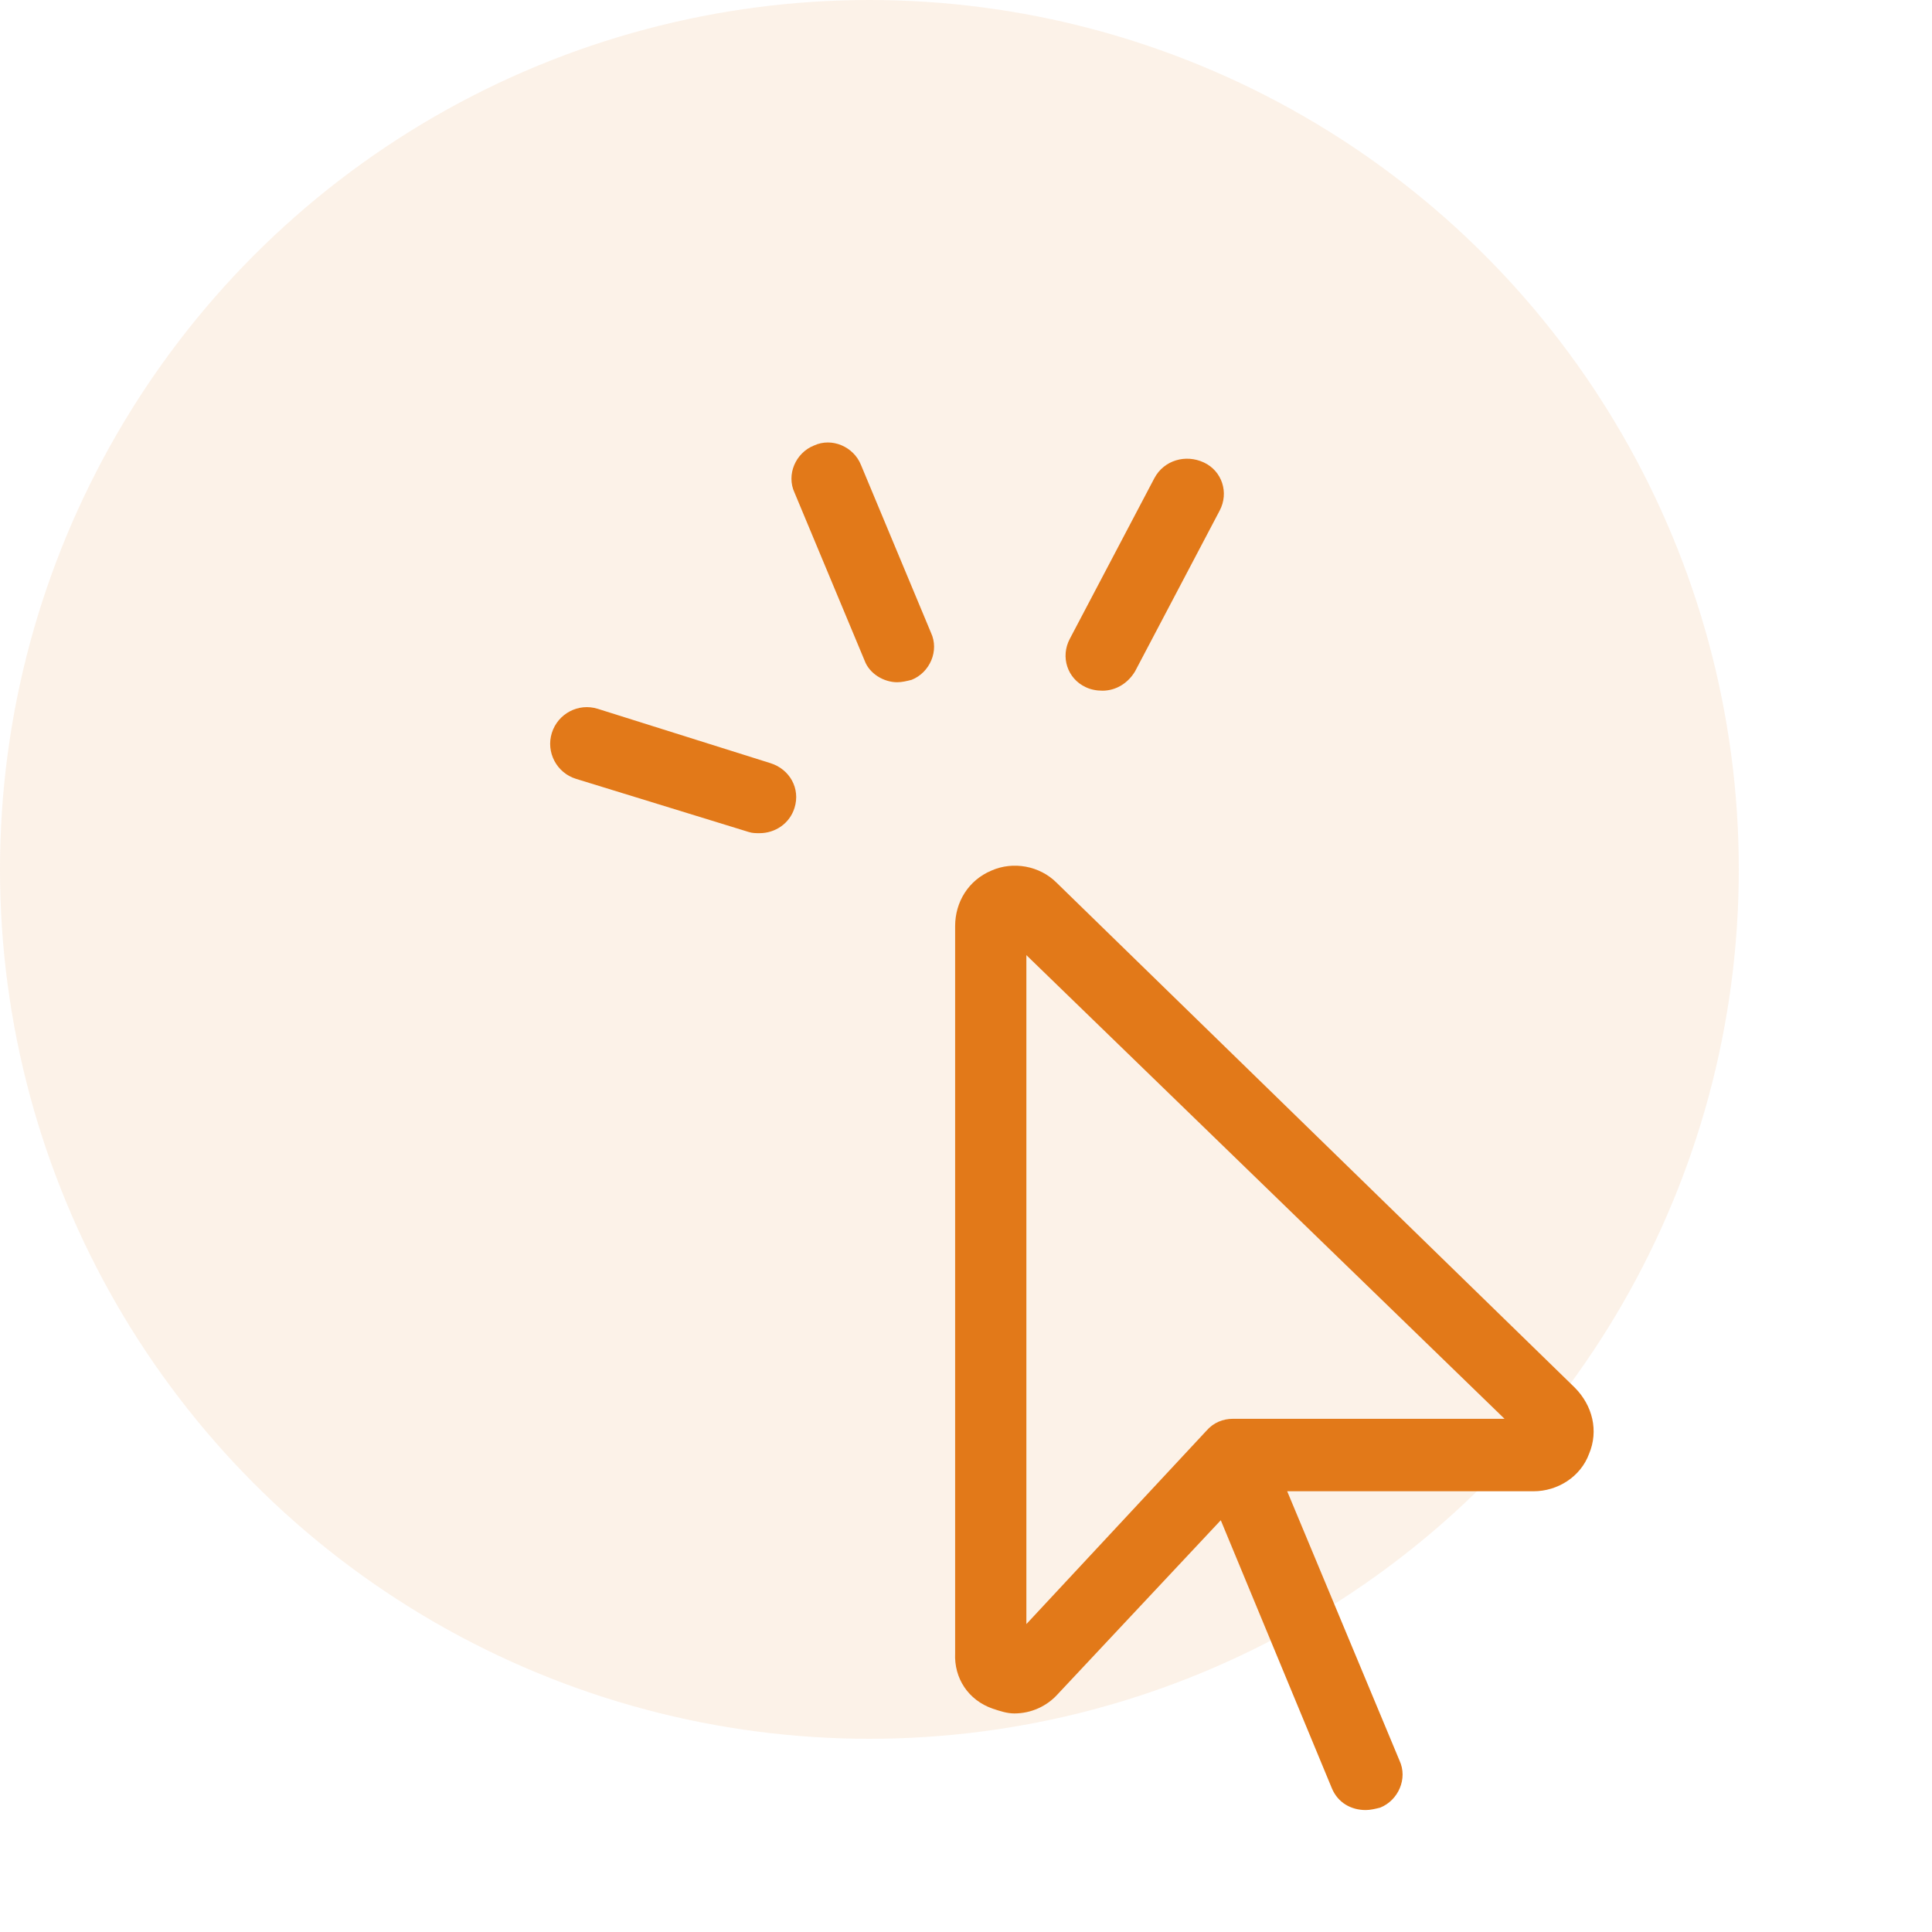
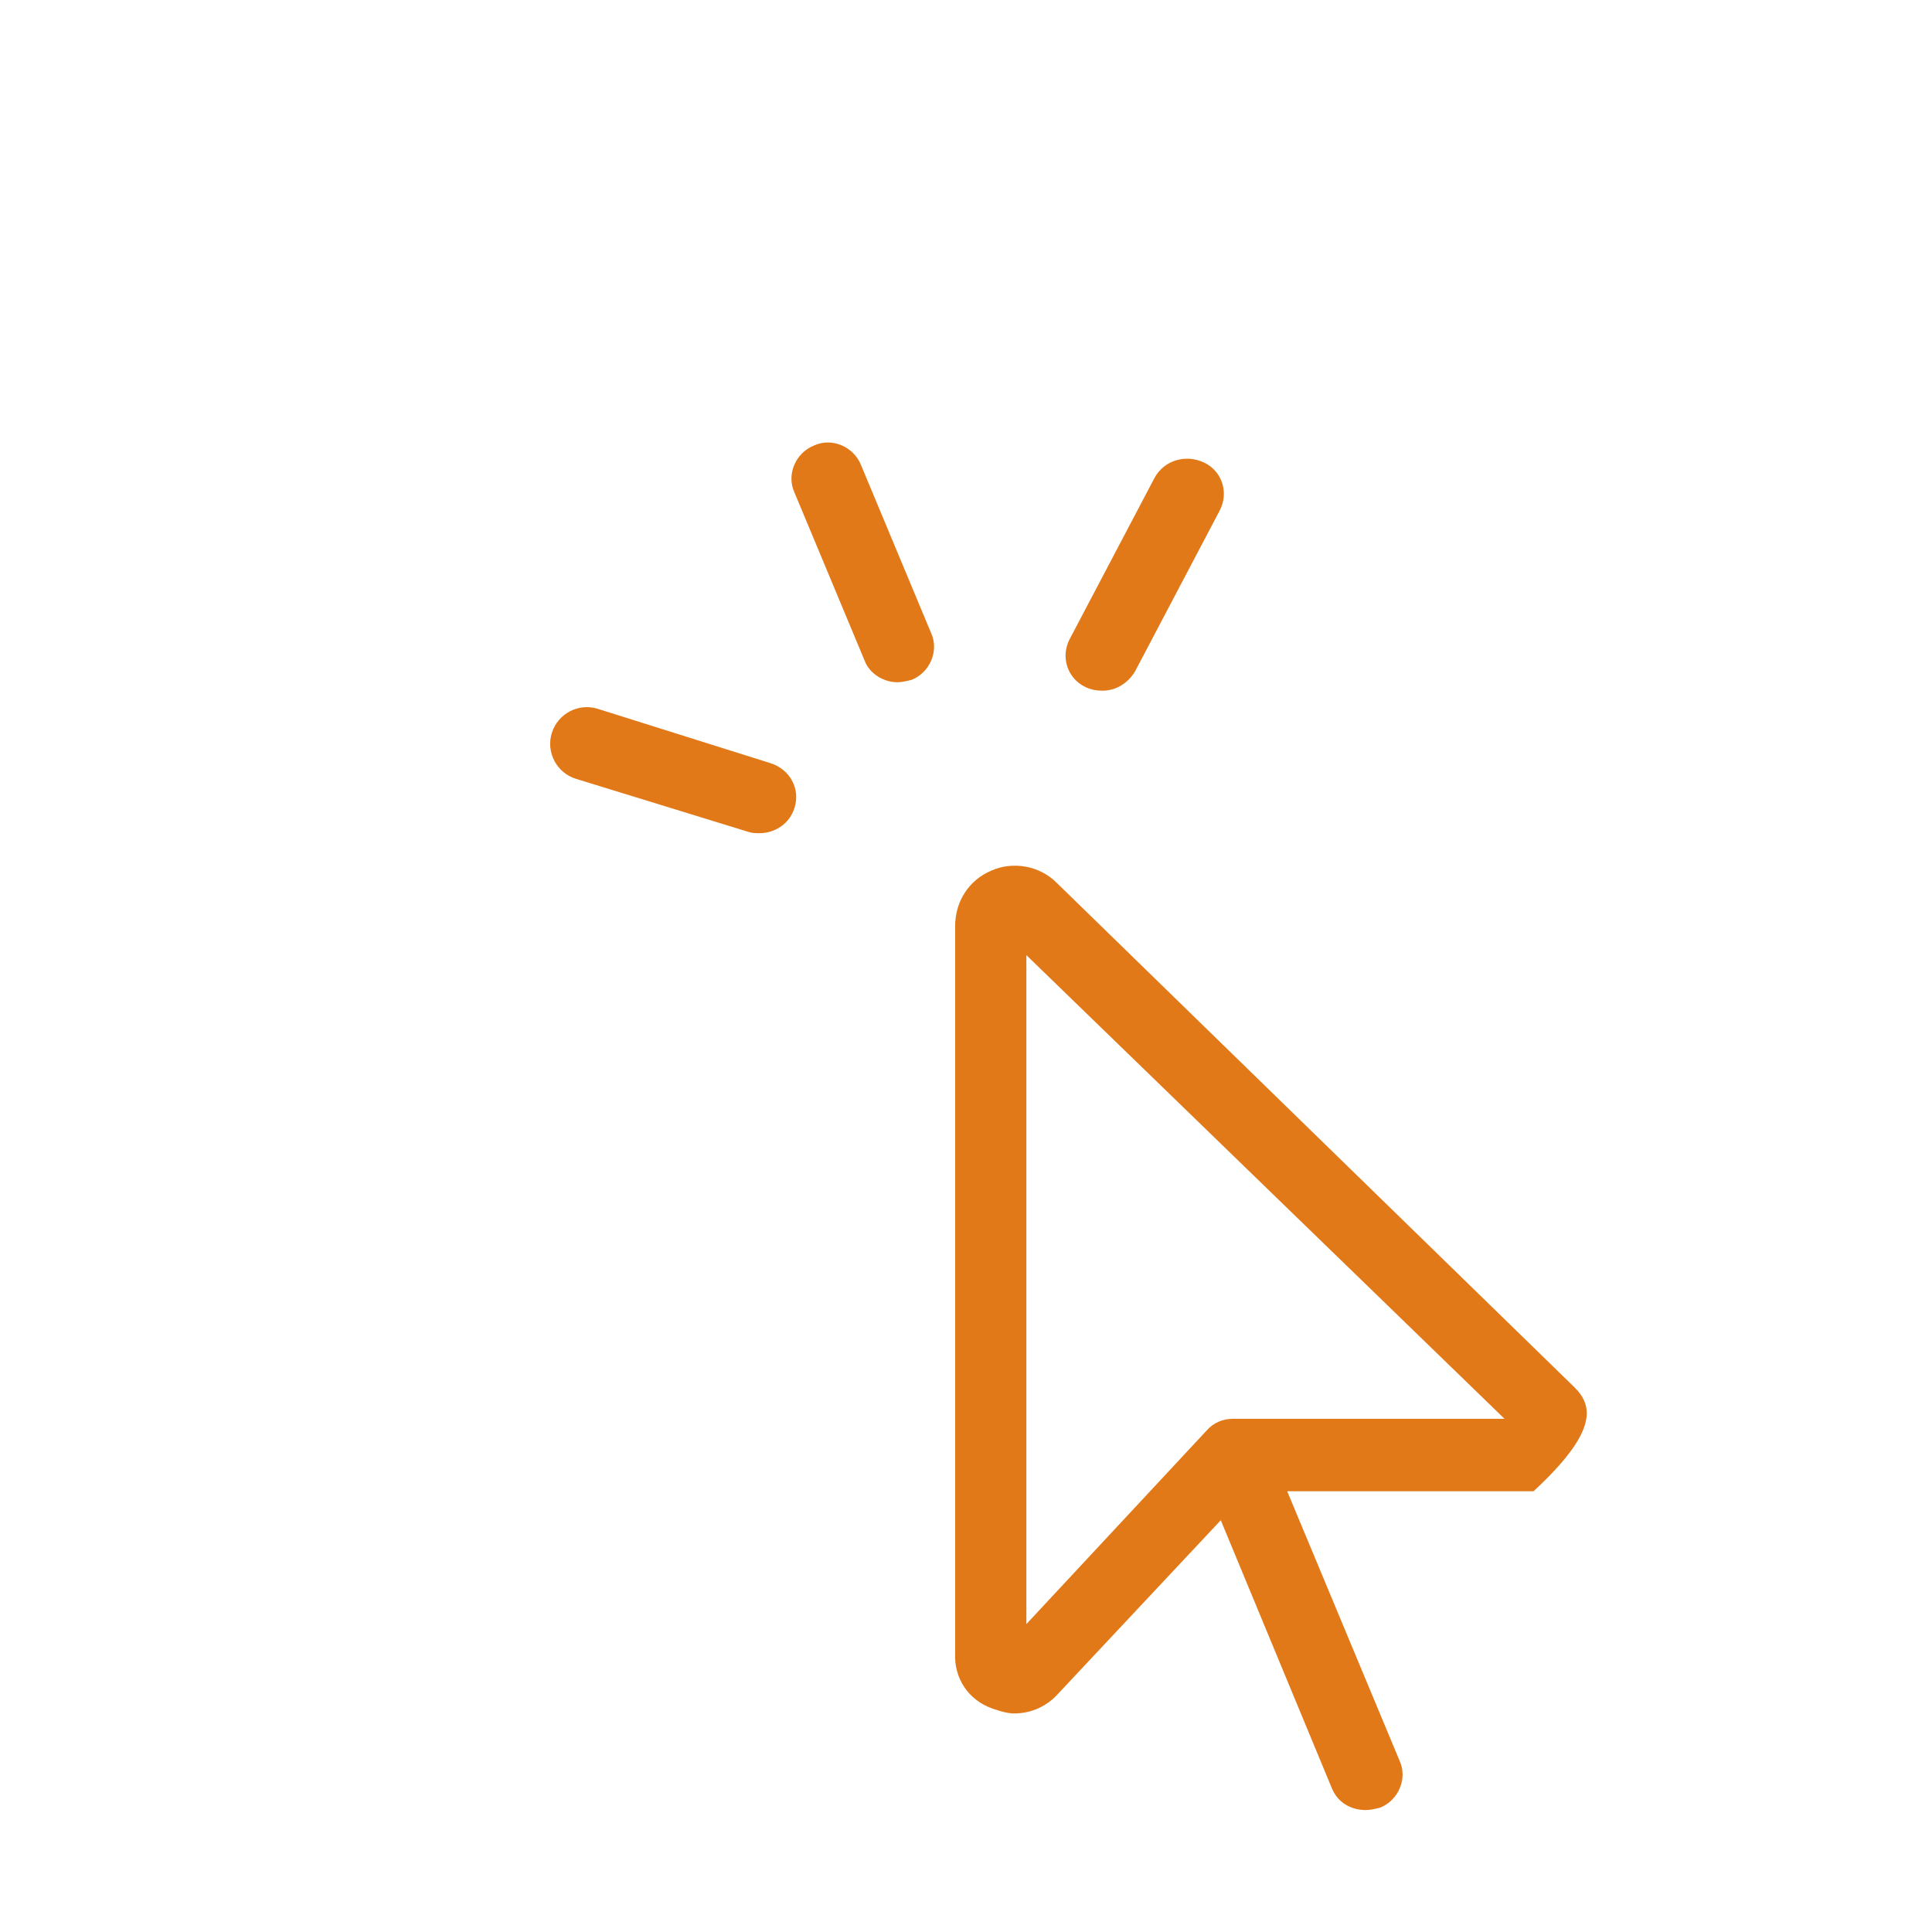
<svg xmlns="http://www.w3.org/2000/svg" width="80" height="80" viewBox="0 0 80 80" fill="none">
-   <circle cx="36" cy="36" r="36" fill="#E27919" fill-opacity="0.1" />
-   <path d="M37.15 28.25C37.35 28.25 37.55 28.2 37.75 28.15C38.5 27.85 38.9 26.95 38.55 26.2L35.65 19.25C35.35 18.5 34.45 18.1 33.7 18.45C32.95 18.75 32.55 19.65 32.9 20.4L35.8 27.35C36 27.9 36.6 28.25 37.15 28.25ZM31.9 31.6L24.75 29.35C23.95 29.1 23.1 29.55 22.85 30.35C22.6 31.15 23.05 32 23.85 32.25L31 34.45C31.15 34.5 31.3 34.5 31.45 34.5C32.1 34.5 32.7 34.1 32.9 33.45C33.15 32.65 32.7 31.85 31.9 31.6ZM41.1 70.75C41.4 70.85 41.7 70.95 42 70.95C42.7 70.95 43.35 70.65 43.8 70.15L50.55 62.95L55.15 74.05C55.4 74.65 55.95 74.95 56.55 74.95C56.75 74.95 56.95 74.9 57.15 74.85C57.9 74.55 58.3 73.65 57.95 72.9L53.3 61.75H63.5C64.5 61.75 65.45 61.15 65.8 60.2C66.2 59.25 65.95 58.2 65.2 57.45L43.75 36.55C43.05 35.85 41.95 35.65 41.05 36.05C40.1 36.45 39.55 37.35 39.55 38.35V68.45C39.5 69.5 40.1 70.4 41.1 70.75ZM42.5 39.55L62.3 58.75H51.05C50.65 58.75 50.25 58.9 49.95 59.25L42.5 67.25V39.55V39.55ZM47.8 19.8L44.3 26.45C43.9 27.2 44.2 28.1 44.95 28.45C45.15 28.55 45.4 28.6 45.65 28.6C46.2 28.6 46.7 28.3 47 27.8L50.5 21.15C50.9 20.4 50.6 19.5 49.85 19.15C49.1 18.8 48.2 19.05 47.8 19.8Z" fill="#E27919" />
+   <path d="M37.15 28.25C37.35 28.25 37.55 28.2 37.75 28.15C38.5 27.85 38.9 26.95 38.55 26.2L35.65 19.25C35.35 18.5 34.45 18.1 33.7 18.45C32.95 18.75 32.55 19.65 32.9 20.4L35.8 27.35C36 27.9 36.6 28.25 37.15 28.25ZM31.9 31.6L24.75 29.35C23.95 29.1 23.1 29.55 22.85 30.35C22.6 31.15 23.05 32 23.85 32.25L31 34.45C31.15 34.5 31.3 34.5 31.45 34.5C32.1 34.5 32.7 34.1 32.9 33.45C33.15 32.65 32.7 31.85 31.9 31.6ZM41.1 70.75C41.4 70.85 41.7 70.95 42 70.95C42.7 70.95 43.35 70.65 43.8 70.15L50.55 62.95L55.15 74.05C55.4 74.65 55.95 74.95 56.55 74.95C56.75 74.95 56.95 74.9 57.15 74.85C57.9 74.55 58.3 73.65 57.95 72.9L53.3 61.75H63.5C66.2 59.25 65.95 58.2 65.2 57.45L43.75 36.55C43.05 35.85 41.95 35.65 41.05 36.05C40.1 36.45 39.55 37.35 39.55 38.35V68.45C39.5 69.5 40.1 70.4 41.1 70.75ZM42.5 39.55L62.3 58.75H51.05C50.65 58.75 50.25 58.9 49.95 59.25L42.5 67.25V39.55V39.55ZM47.8 19.8L44.3 26.45C43.9 27.2 44.2 28.1 44.95 28.45C45.15 28.55 45.4 28.6 45.65 28.6C46.2 28.6 46.7 28.3 47 27.8L50.5 21.15C50.9 20.4 50.6 19.5 49.85 19.15C49.1 18.8 48.2 19.05 47.8 19.8Z" fill="#E27919" />
</svg>